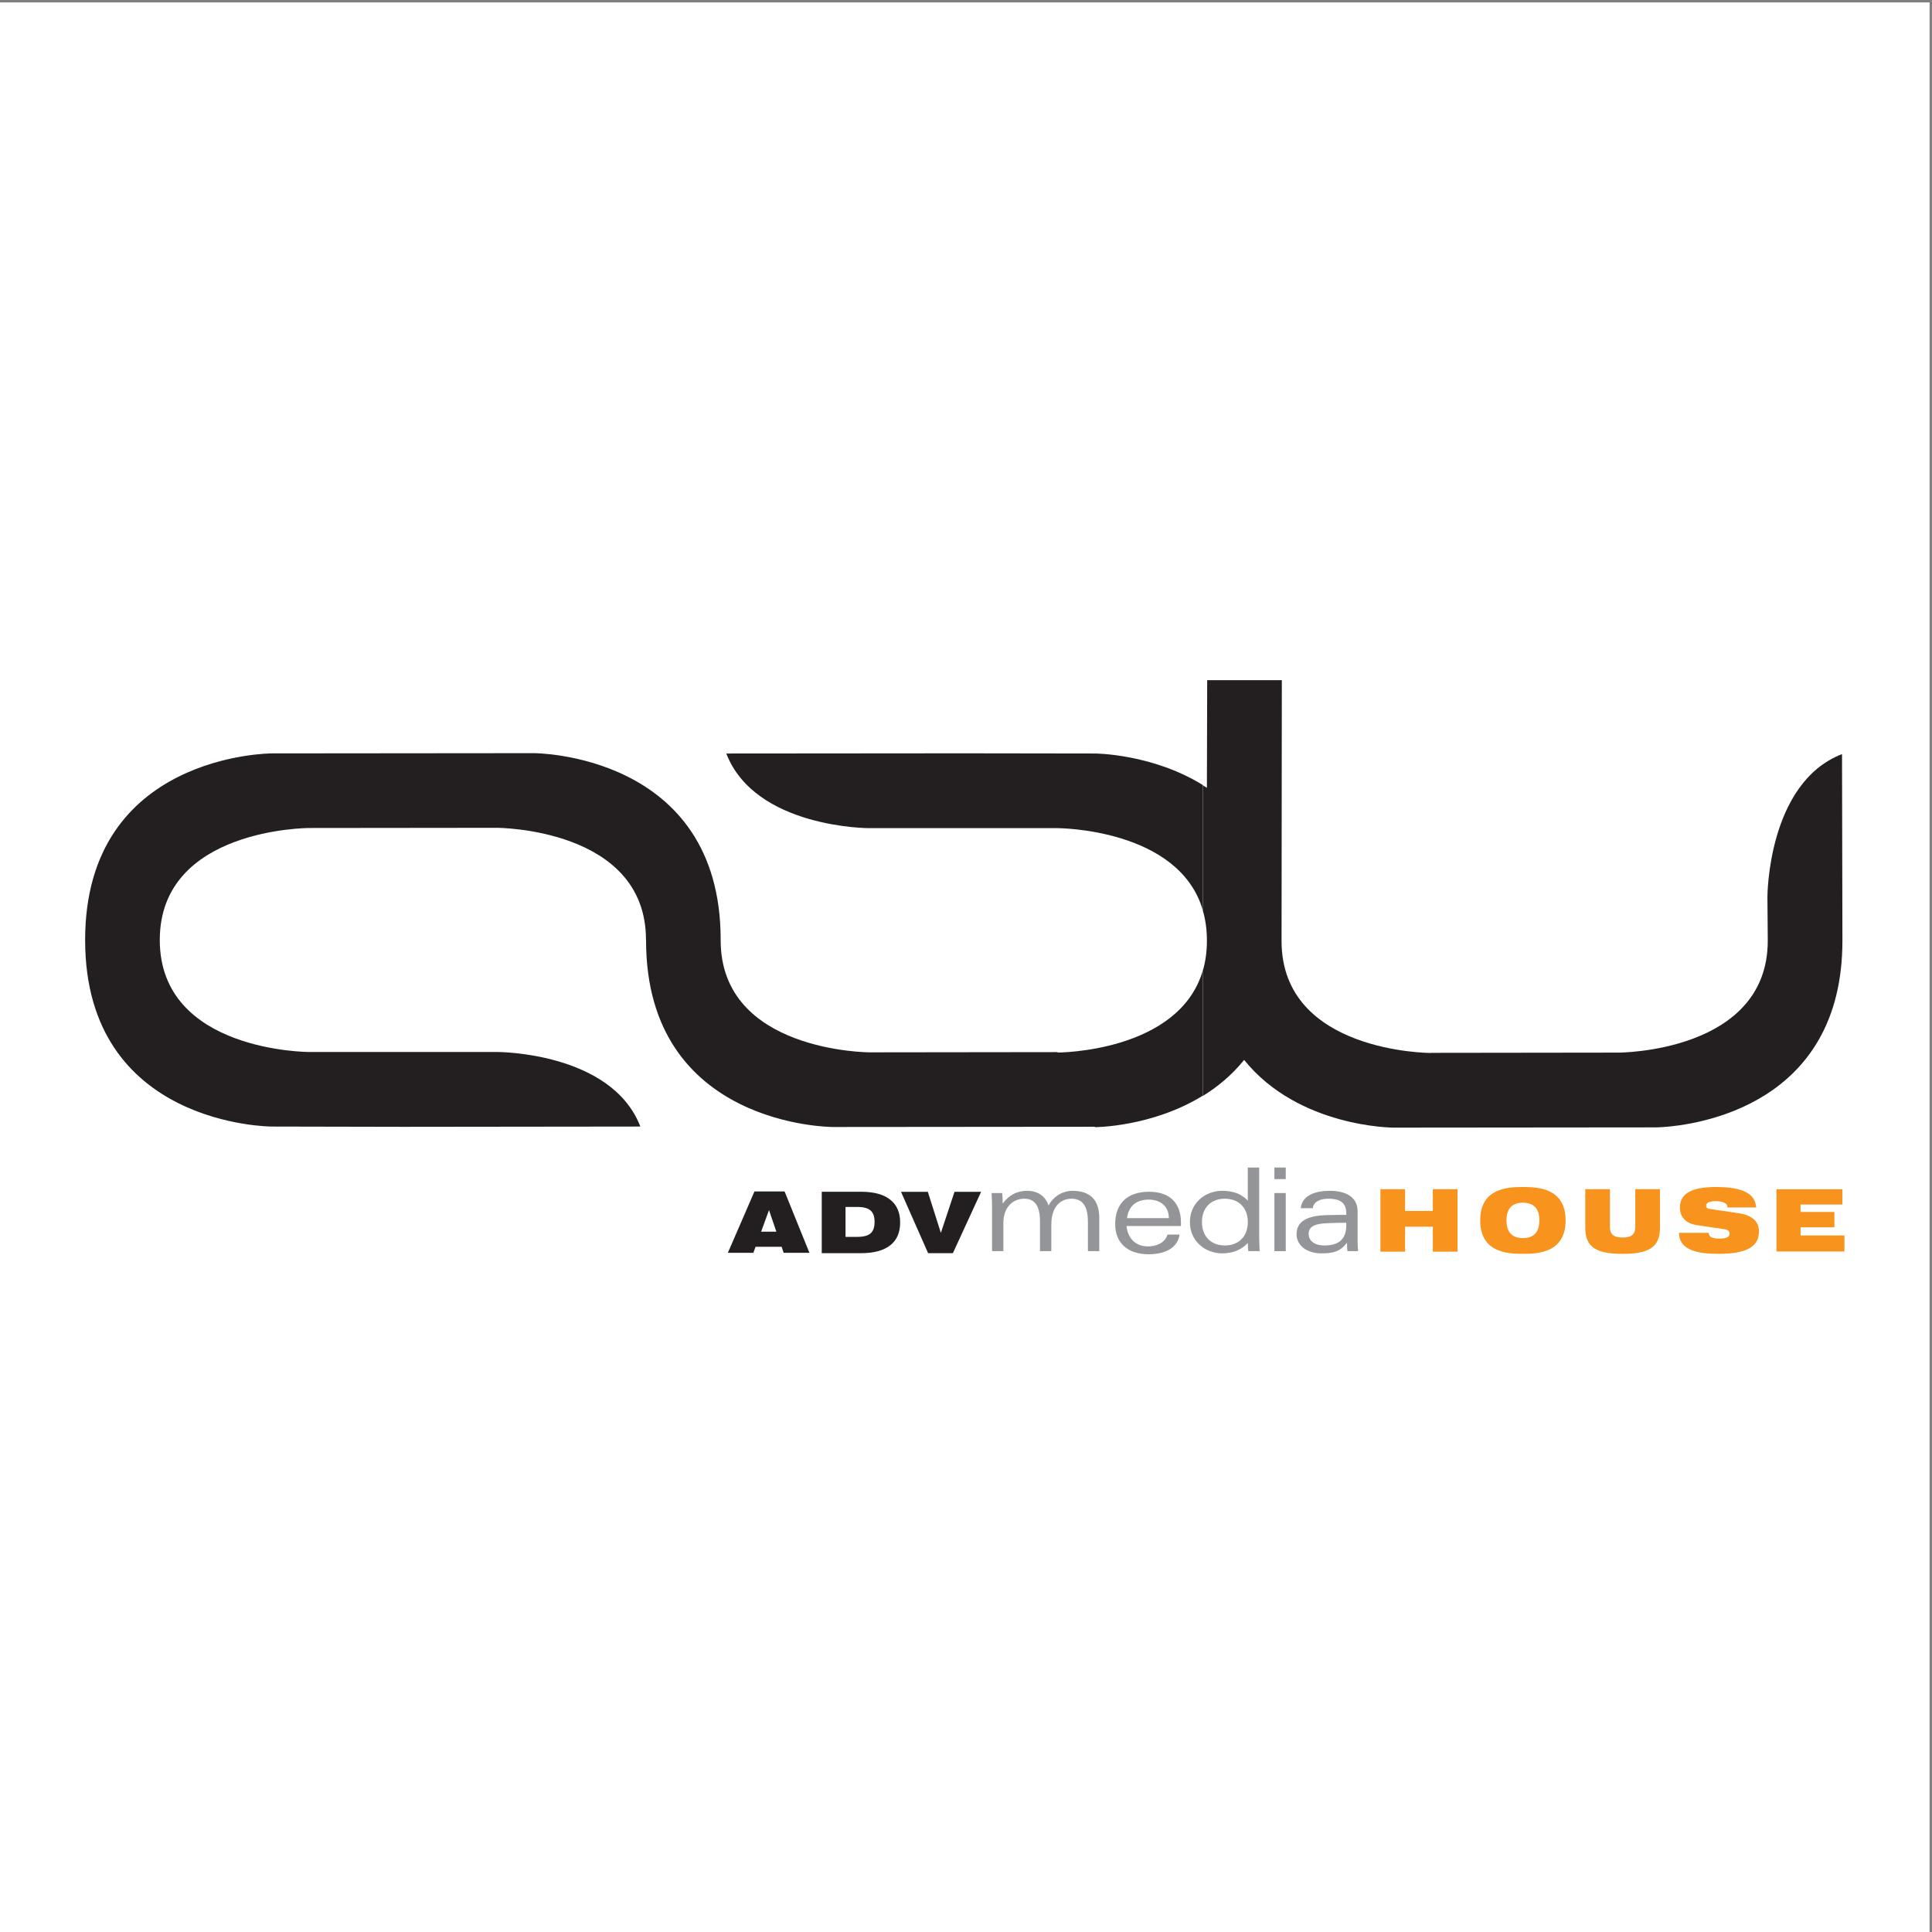
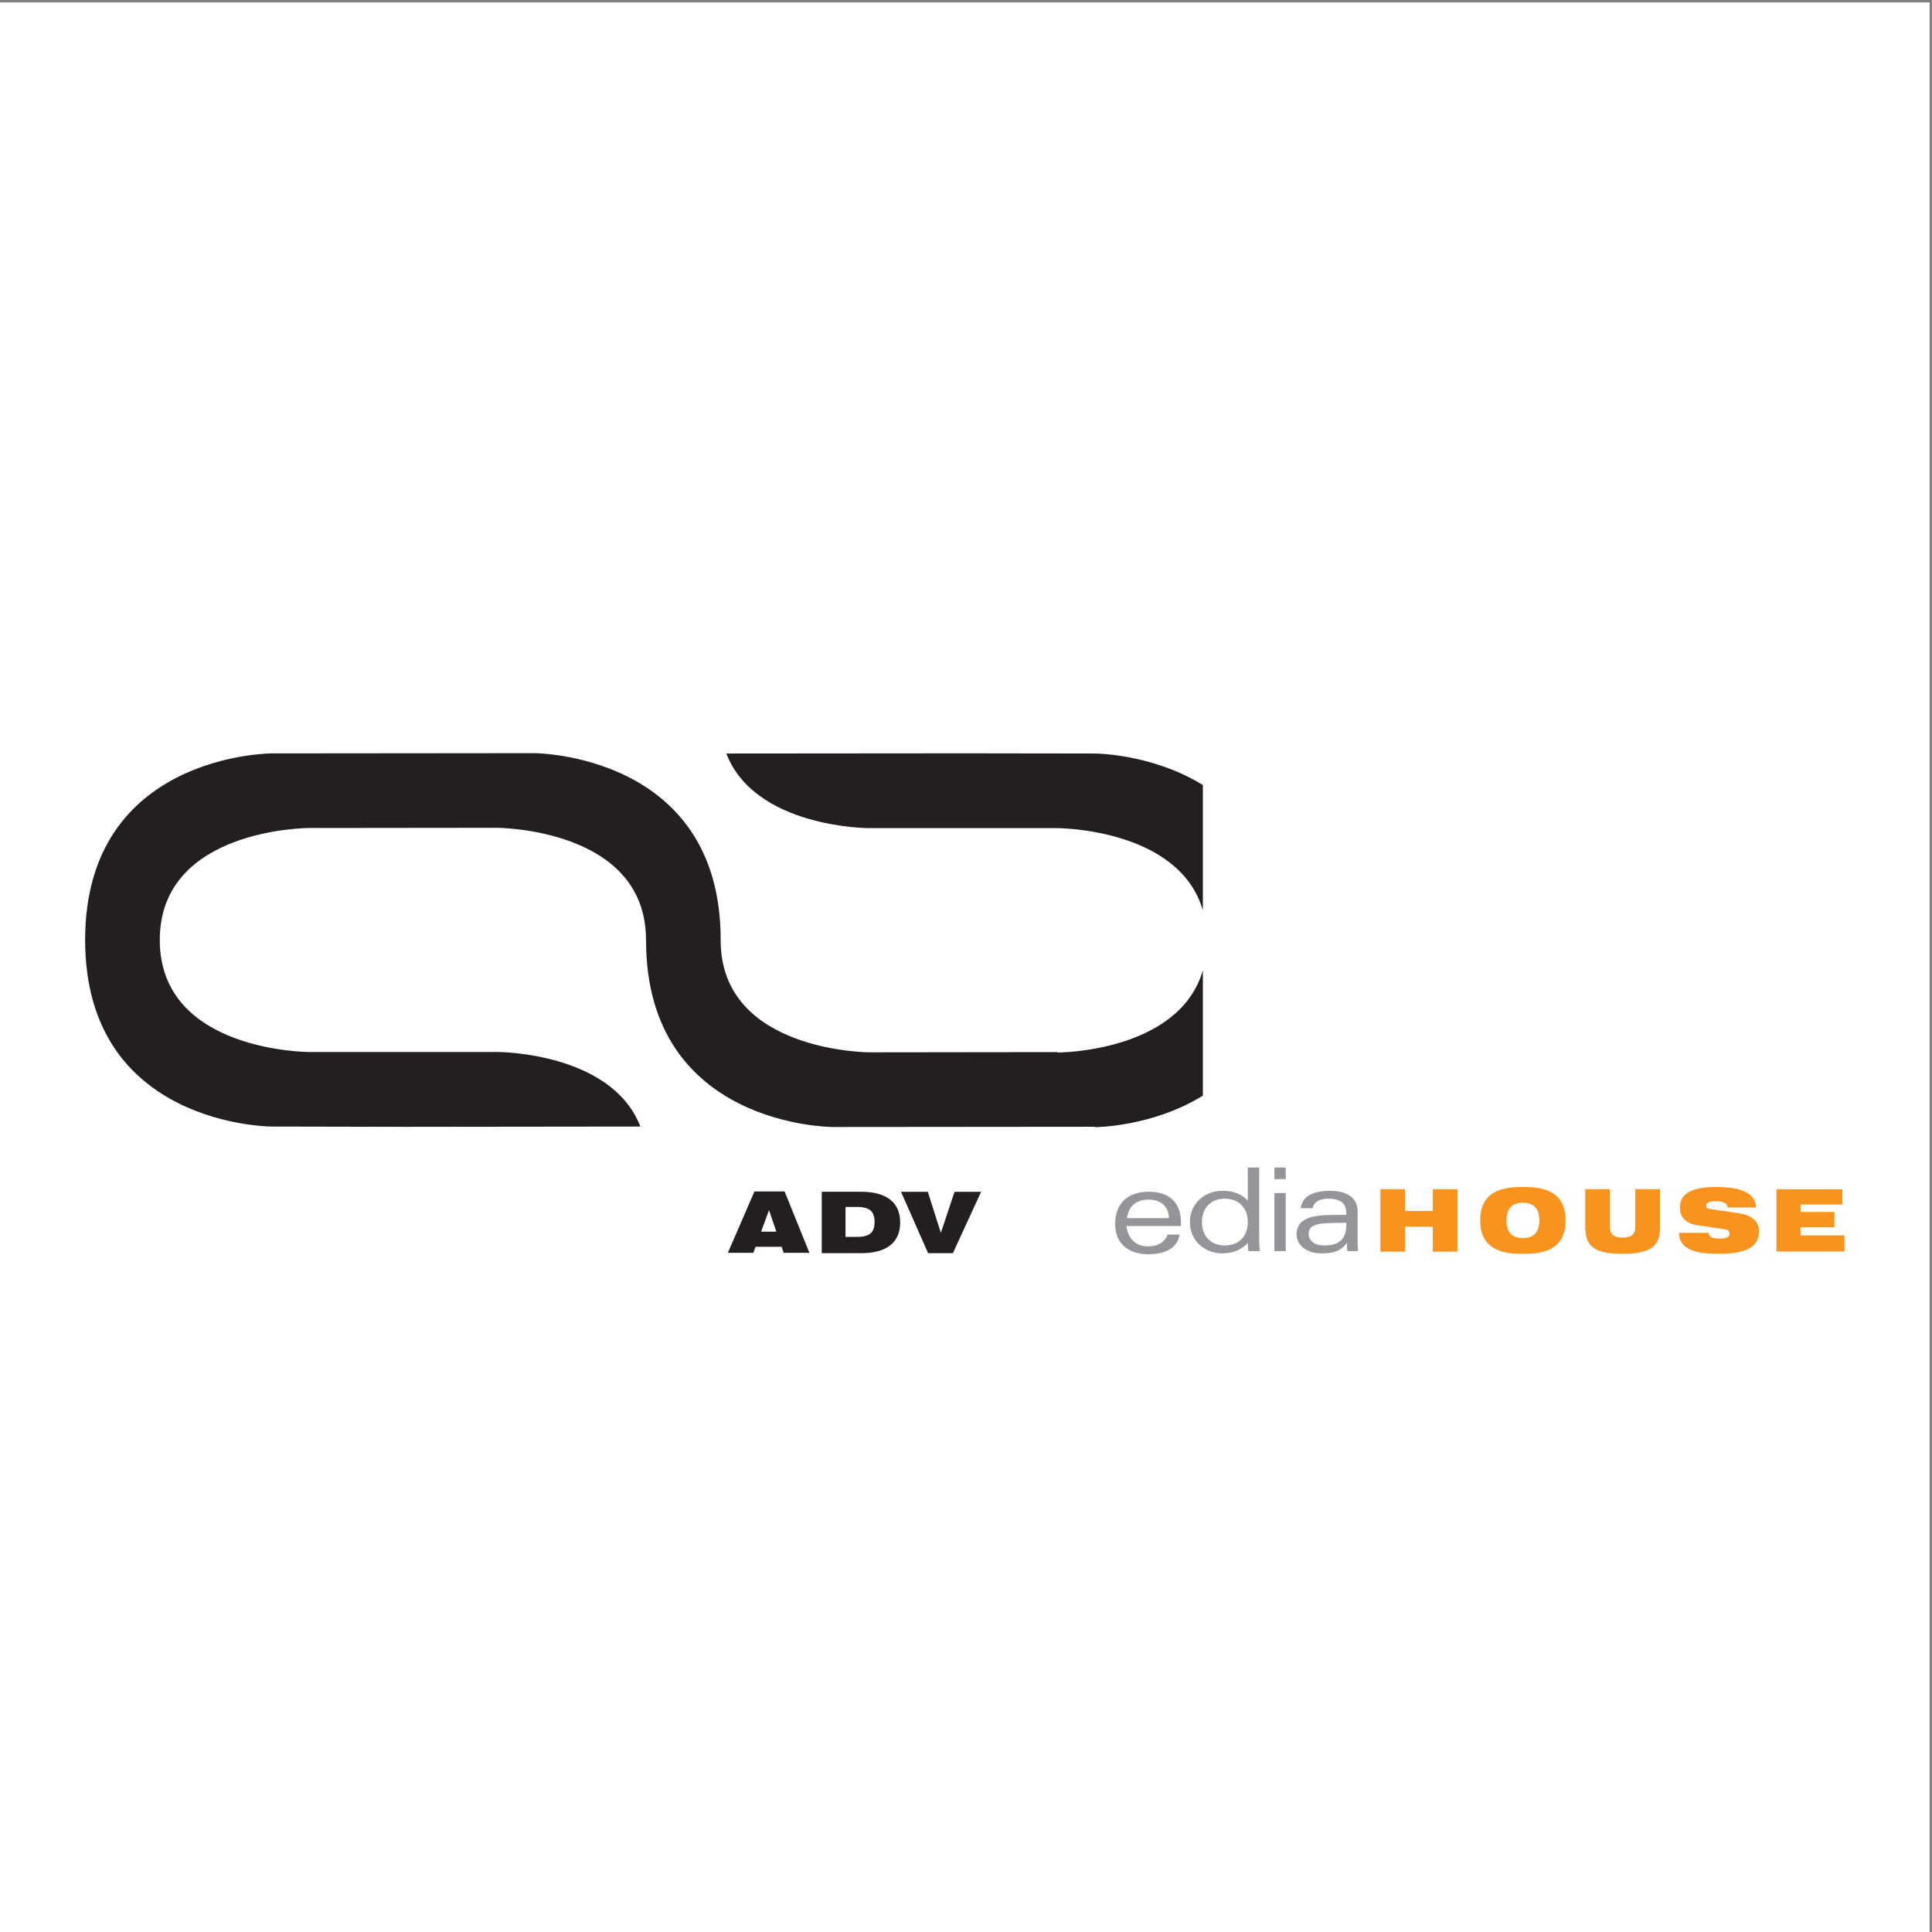
<svg xmlns="http://www.w3.org/2000/svg" width="193pt" height="193pt" viewBox="0 0 193 193" version="1.1">
  <rect x="0" y="0" width="193" height="193" fill="#808080" stroke="none" />
  <g id="surface1">
    <path style=" stroke:none;fill-rule:evenodd;fill:rgb(100%,100%,100%);fill-opacity:1;" d="M 0 0.242 L 192.758 0.242 L 192.758 193 L 0 193 L 0 0.242 " />
-     <path style=" stroke:none;fill-rule:evenodd;fill:rgb(13.699%,12.199%,12.5%);fill-opacity:1;" d="M 36.059 77.809 C 36.055 77.82 36.047 77.832 36.043 77.848 L 36.059 77.809 " />
    <path style=" stroke:none;fill-rule:evenodd;fill:rgb(13.699%,12.199%,12.5%);fill-opacity:1;" d="M 156.738 77.816 C 156.754 77.812 156.766 77.809 156.777 77.805 L 156.738 77.816 " />
-     <path style=" stroke:none;fill-rule:evenodd;fill:rgb(13.699%,12.199%,12.5%);fill-opacity:1;" d="M 37.207 80.465 C 37.203 80.477 37.195 80.488 37.191 80.5 L 37.207 80.465 " />
    <path style=" stroke:none;fill-rule:evenodd;fill:rgb(13.699%,12.199%,12.5%);fill-opacity:1;" d="M 157.234 80.469 L 157.234 80.473 C 157.246 80.469 157.258 80.465 157.27 80.457 L 157.234 80.469 " />
    <path style=" stroke:none;fill-rule:evenodd;fill:rgb(13.699%,12.199%,12.5%);fill-opacity:1;" d="M 76.035 123.039 L 77.555 123.039 L 76.82 120.883 Z M 72.711 125.152 L 75.367 119.023 L 78.379 119.023 L 80.859 125.152 L 78.285 125.152 L 78.082 124.551 L 75.477 124.551 L 75.258 125.152 L 72.711 125.152 " />
    <path style=" stroke:none;fill-rule:evenodd;fill:rgb(13.699%,12.199%,12.5%);fill-opacity:1;" d="M 84.465 120.57 L 84.465 123.559 L 85.645 123.559 C 86.262 123.559 86.703 123.441 86.969 123.207 C 87.234 122.977 87.367 122.594 87.367 122.062 C 87.367 121.535 87.234 121.156 86.965 120.922 C 86.695 120.688 86.254 120.57 85.645 120.57 Z M 82.09 119.051 L 86.016 119.051 C 87.289 119.051 88.258 119.312 88.922 119.836 C 89.59 120.359 89.922 121.121 89.922 122.125 C 89.922 123.125 89.59 123.887 88.926 124.406 C 88.262 124.926 87.293 125.188 86.016 125.188 L 82.09 125.188 L 82.09 119.051 " />
    <path style=" stroke:none;fill-rule:evenodd;fill:rgb(13.699%,12.199%,12.5%);fill-opacity:1;" d="M 92.715 125.188 L 90.008 119.059 L 92.688 119.059 L 93.988 123.16 L 95.352 119.059 L 98.008 119.059 L 95.191 125.188 L 92.715 125.188 " />
-     <path style=" stroke:none;fill-rule:evenodd;fill:rgb(57.599%,58.4%,59.599%);fill-opacity:1;" d="M 99.102 120.496 C 99.102 120.059 99.078 119.641 99.055 119.18 L 100.117 119.18 C 100.141 119.469 100.164 119.801 100.164 120.207 L 100.188 120.207 C 100.848 119.316 101.68 118.957 102.629 118.957 C 103.602 118.957 104.41 119.434 104.746 120.418 C 105.164 119.617 106.066 118.957 107.141 118.957 C 108.797 118.957 109.812 119.77 109.812 121.652 L 109.812 124.984 L 108.68 124.984 L 108.68 122.082 C 108.68 120.672 108.273 119.746 107.035 119.746 C 106.043 119.746 105.023 120.43 105.023 122.336 L 105.023 124.984 L 103.891 124.984 L 103.891 122.012 C 103.891 120.449 103.359 119.746 102.316 119.746 C 101.32 119.746 100.234 120.461 100.234 122.176 L 100.234 124.984 L 99.102 124.984 L 99.102 120.496 " />
    <path style=" stroke:none;fill-rule:evenodd;fill:rgb(57.599%,58.4%,59.599%);fill-opacity:1;" d="M 117.973 122.477 L 112.535 122.477 C 112.652 123.668 113.414 124.512 114.688 124.512 C 115.508 124.512 116.375 124.164 116.629 123.332 L 117.836 123.332 C 117.602 124.883 116.027 125.297 114.746 125.297 C 112.617 125.297 111.402 124.129 111.402 122.289 C 111.402 120.172 112.676 119.051 114.781 119.051 C 116.84 119.051 117.973 120.16 117.973 122.129 Z M 116.77 121.688 C 116.746 120.348 115.754 119.836 114.758 119.836 C 113.59 119.836 112.754 120.406 112.582 121.688 L 116.77 121.688 " />
    <path style=" stroke:none;fill-rule:evenodd;fill:rgb(57.599%,58.4%,59.599%);fill-opacity:1;" d="M 124.652 116.633 L 125.789 116.633 L 125.789 123.621 C 125.789 124.016 125.812 124.512 125.836 124.984 L 124.699 124.984 C 124.676 124.742 124.652 124.477 124.652 124.164 C 124.062 124.836 123.137 125.207 122.109 125.207 C 120.371 125.207 118.867 123.969 118.867 122.082 C 118.867 120.195 120.371 118.957 122.109 118.957 C 123.035 118.957 123.938 119.18 124.652 119.941 Z M 122.363 124.418 C 123.703 124.418 124.652 123.551 124.652 122.082 C 124.652 120.613 123.703 119.746 122.363 119.746 C 121.012 119.746 120.07 120.613 120.07 122.082 C 120.07 123.551 121.012 124.418 122.363 124.418 " />
    <path style=" stroke:none;fill-rule:evenodd;fill:rgb(57.599%,58.4%,59.599%);fill-opacity:1;" d="M 127.309 116.633 L 128.441 116.633 L 128.441 117.789 L 127.309 117.789 Z M 127.309 119.18 L 128.441 119.18 L 128.441 124.984 L 127.309 124.984 L 127.309 119.18 " />
    <path style=" stroke:none;fill-rule:evenodd;fill:rgb(57.599%,58.4%,59.599%);fill-opacity:1;" d="M 129.941 120.695 C 130.082 119.316 131.574 118.957 132.836 118.957 C 134.441 118.957 135.621 119.57 135.621 121.02 L 135.621 123.875 C 135.621 124.316 135.633 124.672 135.668 124.984 L 134.605 124.984 C 134.57 124.719 134.559 124.441 134.559 124.176 L 134.535 124.176 C 133.875 125.043 133.133 125.207 132 125.207 C 130.531 125.207 129.523 124.395 129.523 123.309 C 129.523 122.082 130.449 121.445 132.512 121.387 C 133.367 121.363 133.957 121.363 134.488 121.363 L 134.488 121.203 C 134.488 120.09 133.793 119.746 132.672 119.746 C 131.875 119.746 131.203 120.059 131.145 120.695 Z M 134.488 122.152 C 134.105 122.152 133.551 122.152 132.684 122.188 C 131.504 122.23 130.727 122.43 130.727 123.273 C 130.727 123.852 131.203 124.418 132.301 124.418 C 133.703 124.418 134.488 123.816 134.488 122.418 L 134.488 122.152 " />
    <path style=" stroke:none;fill-rule:evenodd;fill:rgb(96.899%,57.999%,11.4%);fill-opacity:1;" d="M 177.465 125.02 L 177.465 118.805 L 184.047 118.805 L 184.047 120.328 L 179.871 120.328 L 179.871 121.07 L 183.25 121.07 L 183.25 122.602 L 179.871 122.602 L 179.871 123.418 L 184.254 123.418 L 184.254 125.02 L 177.465 125.02 " />
    <path style=" stroke:none;fill-rule:evenodd;fill:rgb(96.899%,57.999%,11.4%);fill-opacity:1;" d="M 143.133 122.543 L 140.363 122.543 L 140.363 125.035 L 137.898 125.035 L 137.898 118.797 L 140.363 118.797 L 140.363 120.969 L 143.133 120.969 L 143.133 118.797 L 145.598 118.797 L 145.598 125.035 L 143.133 125.035 L 143.133 122.543 " />
    <path style=" stroke:none;fill-rule:evenodd;fill:rgb(96.899%,57.999%,11.4%);fill-opacity:1;" d="M 152.133 118.578 C 153.629 118.578 156.398 118.68 156.398 121.914 C 156.398 125.148 153.629 125.254 152.133 125.254 C 150.641 125.254 147.867 125.148 147.867 121.914 C 147.867 118.68 150.641 118.578 152.133 118.578 Z M 152.133 123.68 C 153.137 123.68 153.777 123.18 153.777 121.914 C 153.777 120.648 153.137 120.148 152.133 120.148 C 151.129 120.148 150.492 120.648 150.492 121.914 C 150.492 123.18 151.129 123.68 152.133 123.68 " />
    <path style=" stroke:none;fill-rule:evenodd;fill:rgb(96.899%,57.999%,11.4%);fill-opacity:1;" d="M 158.363 118.797 L 160.828 118.797 L 160.828 122.57 C 160.828 123.375 161.289 123.625 162.094 123.625 C 162.898 123.625 163.359 123.375 163.359 122.57 L 163.359 118.797 L 165.824 118.797 L 165.824 122.664 C 165.824 124.648 164.629 125.254 162.094 125.254 C 159.559 125.254 158.363 124.648 158.363 122.664 L 158.363 118.797 " />
    <path style=" stroke:none;fill-rule:evenodd;fill:rgb(96.899%,57.999%,11.4%);fill-opacity:1;" d="M 169.52 122.387 C 168.316 122.203 167.816 121.504 167.816 120.629 C 167.816 119.016 169.398 118.578 171.426 118.578 C 174.203 118.578 175.348 119.301 175.438 120.621 L 172.57 120.621 C 172.57 120.367 172.422 120.211 172.195 120.125 C 171.977 120.027 171.695 119.992 171.426 119.992 C 170.691 119.992 170.438 120.176 170.438 120.438 C 170.438 120.613 170.516 120.727 170.762 120.762 L 173.707 121.199 C 174.945 121.383 175.715 121.957 175.715 123.016 C 175.715 124.535 174.473 125.254 171.703 125.254 C 169.809 125.254 167.738 124.988 167.73 123.156 L 170.699 123.156 C 170.707 123.363 170.789 123.504 170.961 123.602 C 171.145 123.688 171.418 123.73 171.801 123.73 C 172.57 123.73 172.781 123.523 172.781 123.227 C 172.781 123.043 172.664 122.859 172.336 122.805 L 169.52 122.387 " />
    <path style=" stroke:none;fill-rule:evenodd;fill:rgb(13.699%,12.199%,12.5%);fill-opacity:1;" d="M 120.16 109.453 C 115.066 112.598 109.379 112.598 109.379 112.598 L 109.379 112.559 L 83.176 112.582 C 83.176 112.582 64.539 112.582 64.539 93.938 L 64.539 93.918 L 64.531 93.879 C 64.531 82.695 49.621 82.695 49.621 82.695 L 30.879 82.715 C 30.879 82.715 15.961 82.715 15.961 93.902 C 15.961 105.09 30.879 105.09 30.879 105.09 L 49.715 105.09 C 49.715 105.09 61.094 105.09 63.969 112.539 L 40.305 112.566 L 27.148 112.539 C 27.148 112.539 8.504 112.539 8.504 93.902 C 8.504 75.262 27.148 75.262 27.148 75.262 L 53.352 75.238 C 53.352 75.238 71.992 75.238 71.992 93.879 L 71.992 93.938 C 71.992 105.125 86.906 105.125 86.906 105.125 L 105.648 105.102 L 105.648 105.145 C 105.648 105.145 117.777 105.141 120.16 96.938 Z M 120.16 90.938 C 117.777 82.734 105.648 82.73 105.648 82.73 L 86.812 82.73 C 86.812 82.73 75.438 82.73 72.555 75.273 L 96.223 75.254 L 109.379 75.273 C 109.379 75.273 115.07 75.277 120.16 78.422 L 120.16 90.938 " />
-     <path style=" stroke:none;fill-rule:evenodd;fill:rgb(13.699%,12.199%,12.5%);fill-opacity:1;" d="M 176.559 89.594 L 176.594 93.969 C 176.594 105.152 161.684 105.152 161.684 105.152 L 142.938 105.176 L 142.949 105.188 L 142.938 105.188 C 142.938 105.188 128.023 105.188 128.023 94.004 L 128.023 93.945 L 128.051 67.945 L 120.594 67.945 L 120.566 78.703 C 120.434 78.617 120.297 78.531 120.16 78.449 L 120.16 90.965 C 120.422 91.855 120.566 92.848 120.566 93.945 L 120.566 93.984 C 120.566 95.082 120.422 96.07 120.16 96.965 L 120.16 109.48 C 121.637 108.57 123.062 107.398 124.285 105.883 C 129.727 112.645 139.207 112.645 139.207 112.645 L 165.406 112.621 C 165.406 112.621 180.195 112.621 183.43 99.453 C 183.828 97.832 184.051 96.012 184.051 93.969 L 184.012 75.332 C 176.559 78.211 176.559 89.594 176.559 89.594 " />
  </g>
</svg>